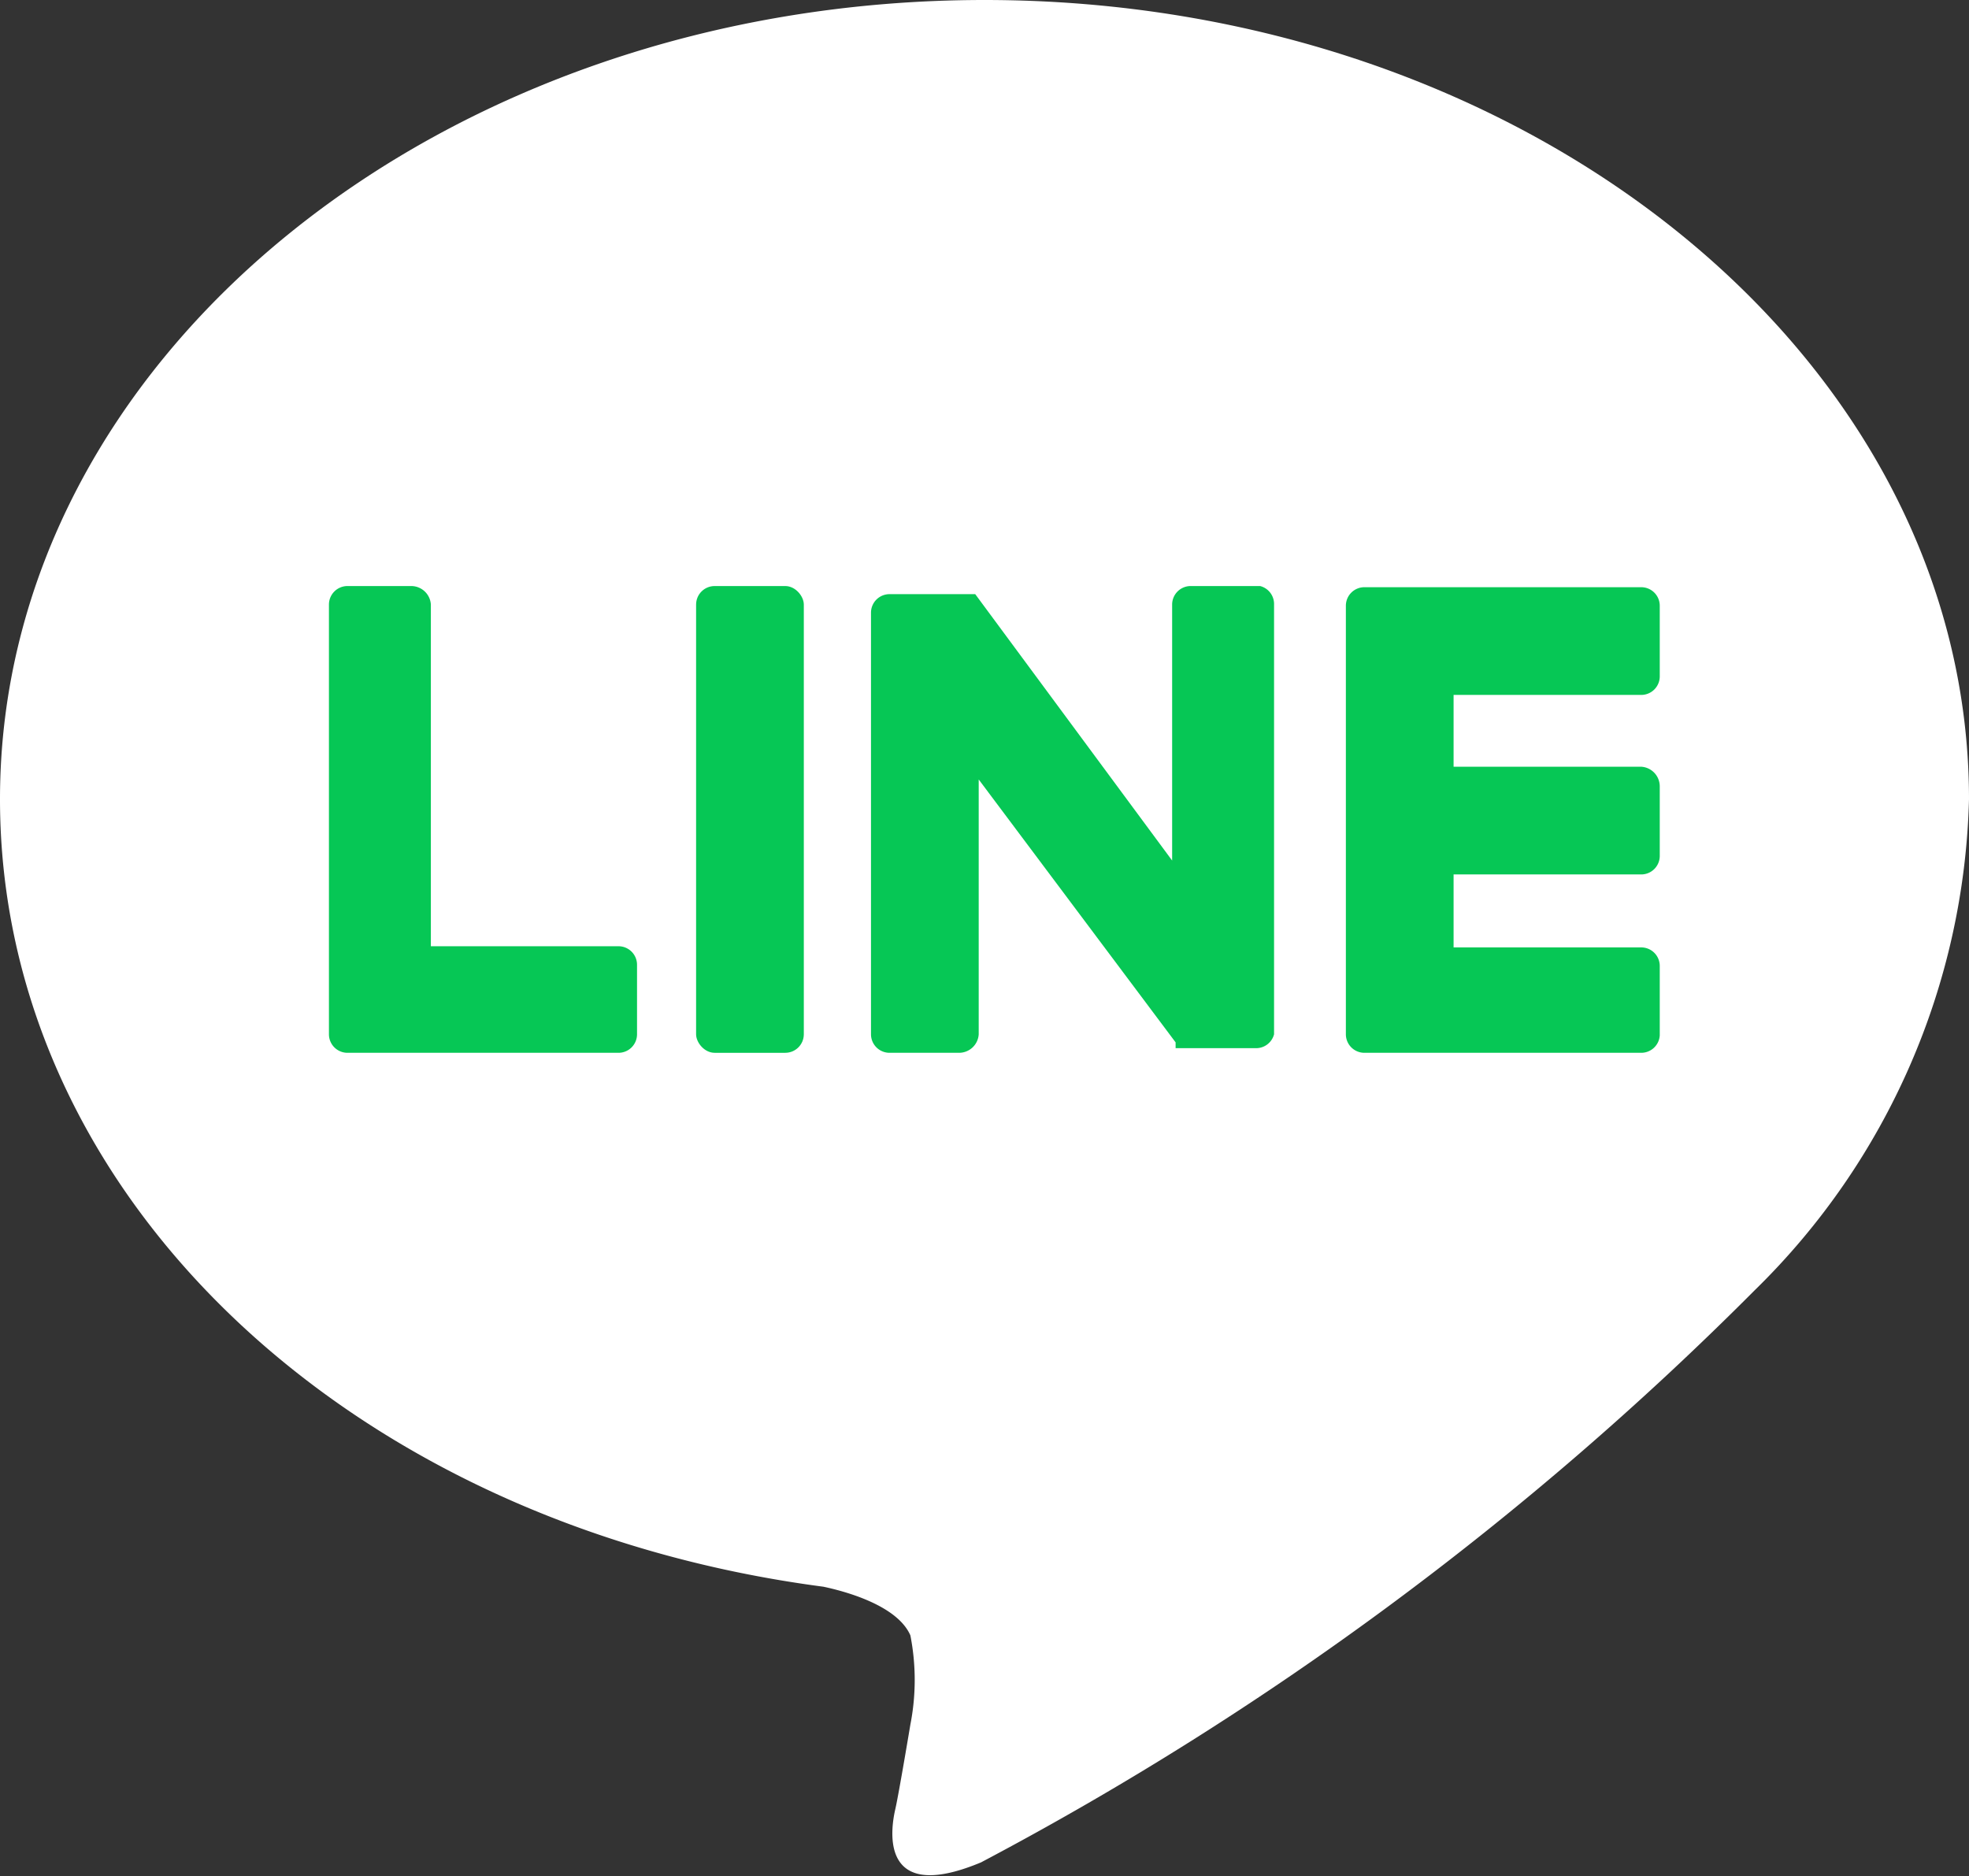
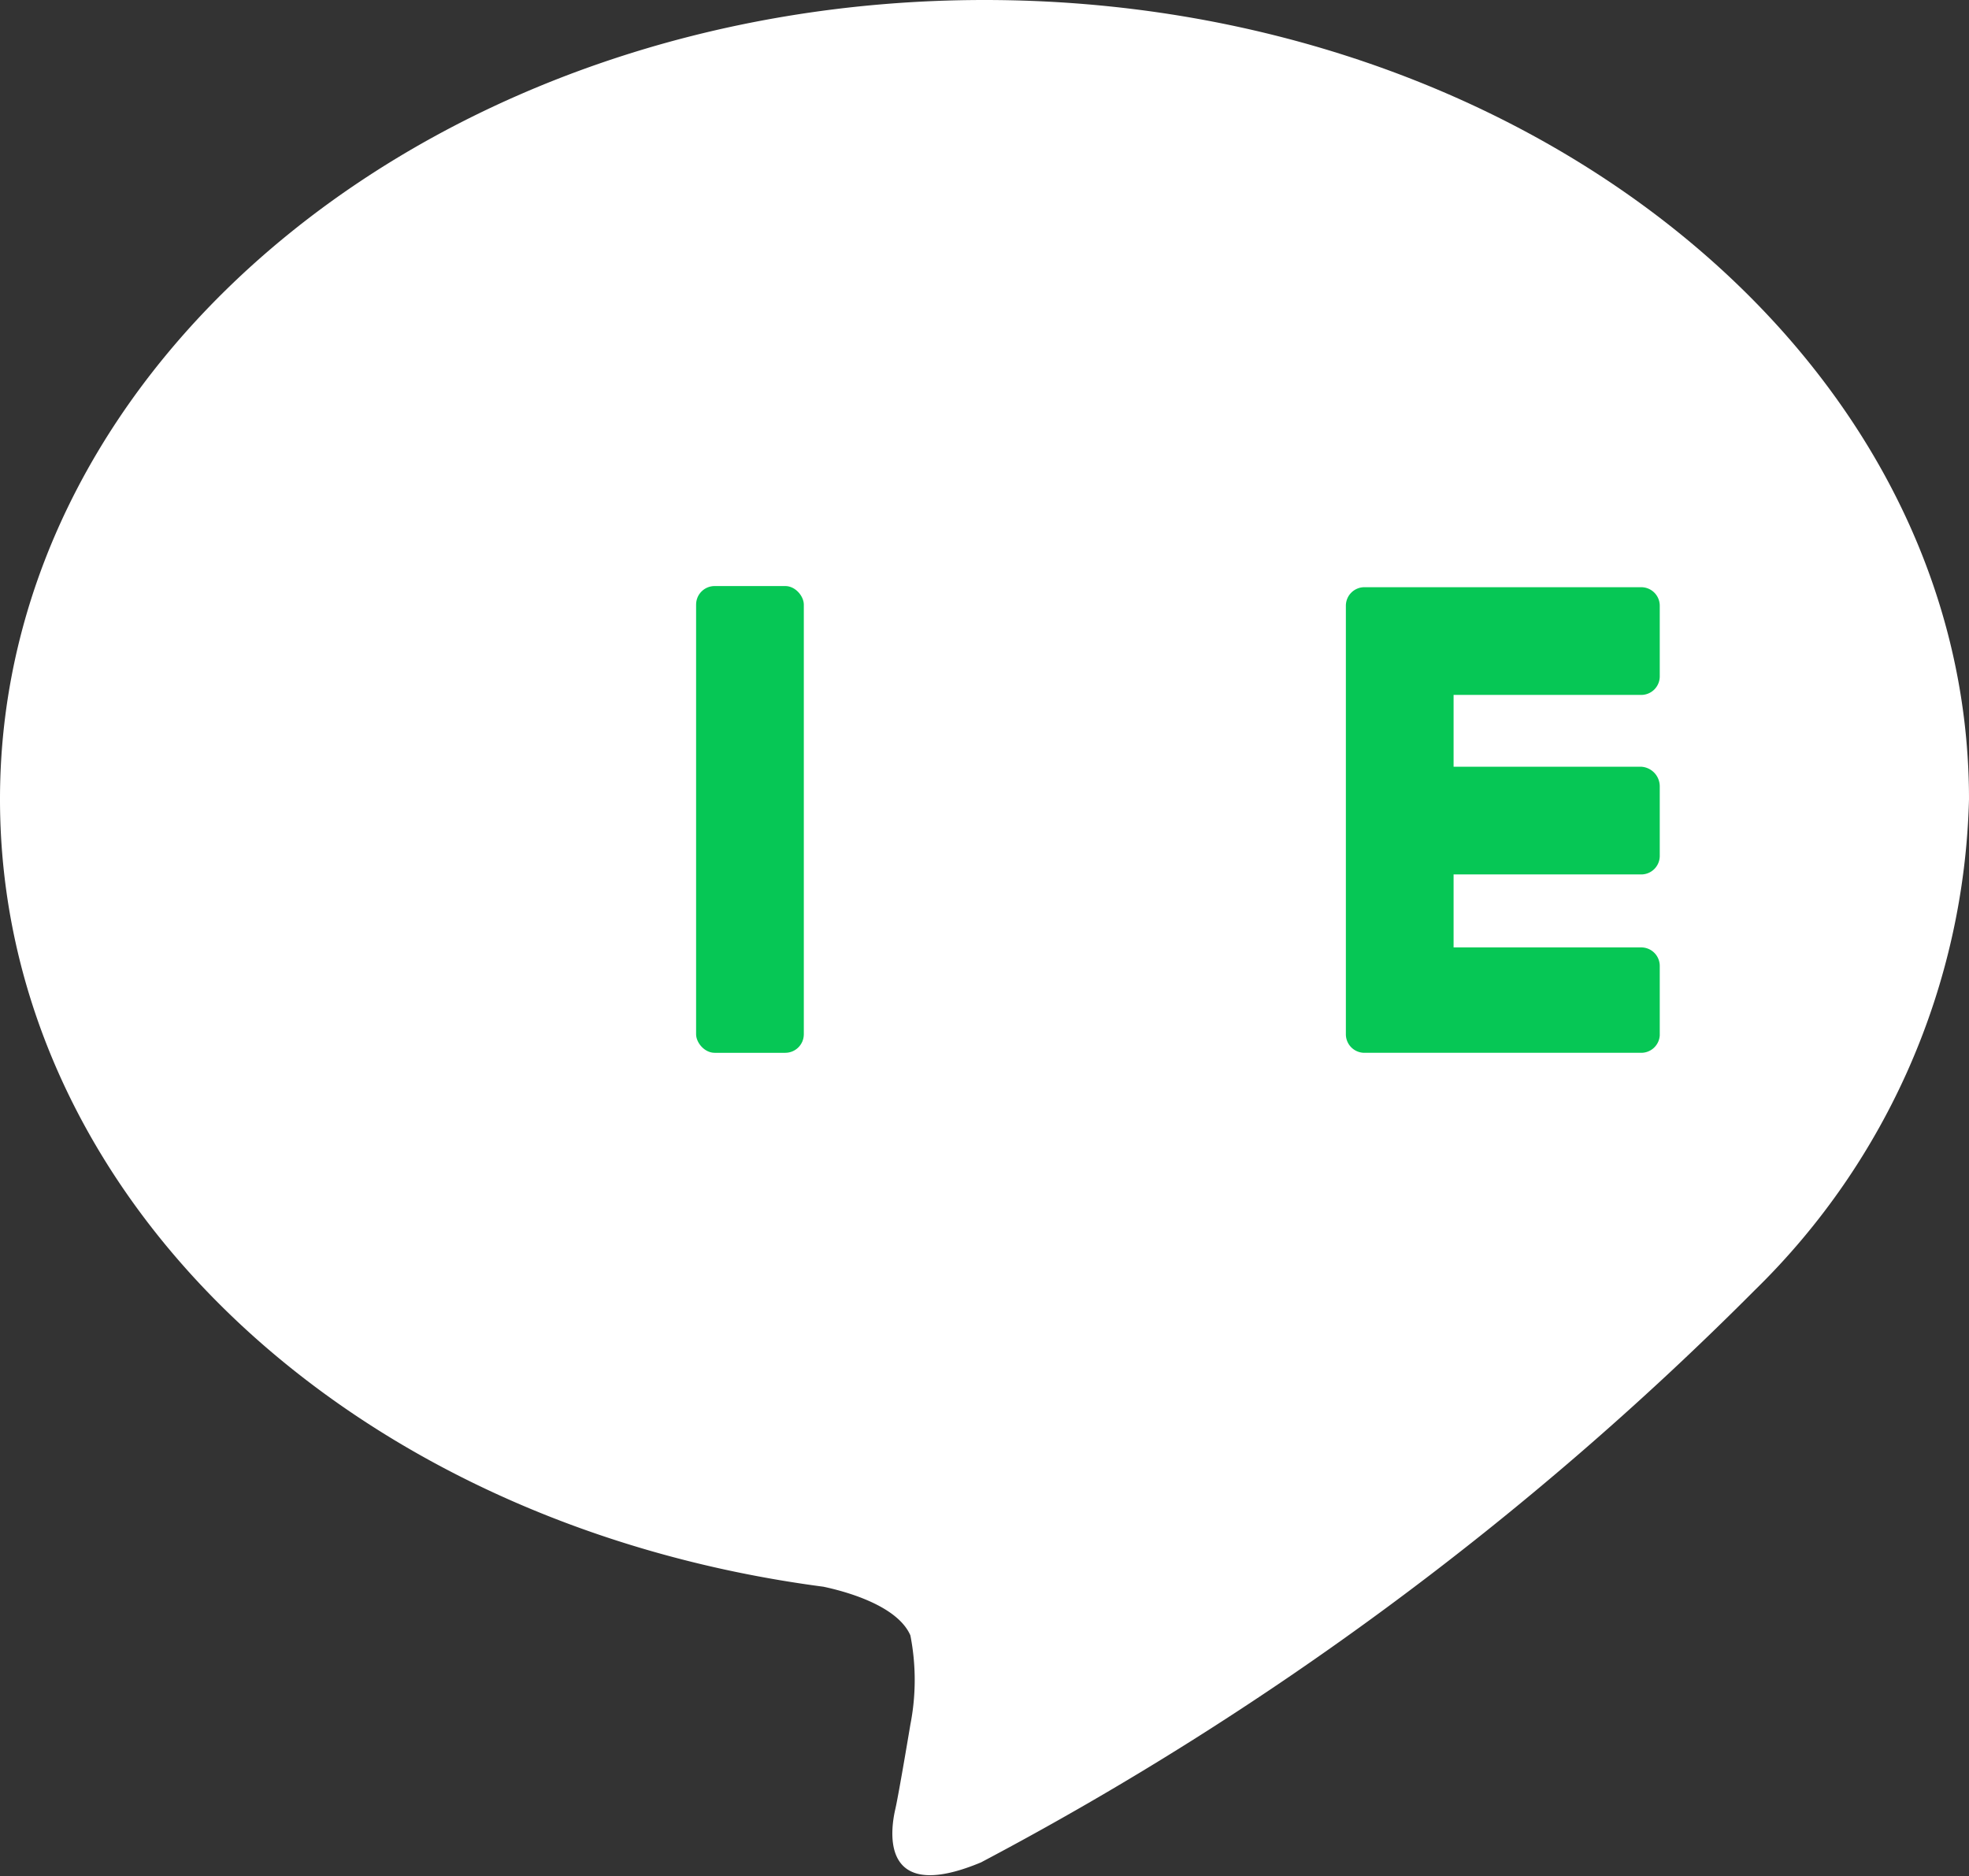
<svg xmlns="http://www.w3.org/2000/svg" width="17" height="16.2" viewBox="0 0 17 16.2">
  <rect x="0" y="0" width="17" height="16.2" fill="#333333" stroke="none" />
  <defs>
    <style>.cls-1{fill:#fff;}.cls-2{fill:#06c755;}</style>
  </defs>
  <g id="レイヤー_2" data-name="レイヤー 2">
    <g id="ナビ">
      <g id="アートワーク_56" data-name="アートワーク 56">
        <path class="cls-1" d="M17,6.9C17,3.09,13.19,0,8.5,0S0,3.09,0,6.9c0,3.41,3,6.26,7.11,6.8.28.06.65.19.75.42a2,2,0,0,1,0,.77s-.1.6-.13.73-.17.84.74.46a27.66,27.66,0,0,0,6.68-4.94h0A6.14,6.14,0,0,0,17,6.9Z" />
        <path class="cls-2" d="M14.17,9.09H11.78a.16.16,0,0,1-.16-.16h0V5.23h0a.16.16,0,0,1,.16-.16h2.39a.16.16,0,0,1,.16.16v.61a.16.16,0,0,1-.16.16H12.55v.62h1.62a.17.17,0,0,1,.16.17v.6a.16.16,0,0,1-.16.16H12.55v.63h1.62a.16.16,0,0,1,.16.16v.6A.16.16,0,0,1,14.17,9.09Z" />
-         <path class="cls-2" d="M5.34,9.09a.16.16,0,0,0,.16-.16v-.6a.16.16,0,0,0-.16-.16H3.72V5.22a.17.17,0,0,0-.17-.16H3a.16.16,0,0,0-.16.16V8.93h0A.16.16,0,0,0,3,9.09H5.34Z" />
        <rect class="cls-2" x="6.01" y="5.06" width="0.93" height="4.03" rx="0.16" />
-         <path class="cls-2" d="M10.88,5.06h-.6a.16.16,0,0,0-.16.16V7.43l-1.7-2.3H7.68a.16.16,0,0,0-.16.16V8.93a.16.16,0,0,0,.16.16h.6a.17.17,0,0,0,.17-.16V6.73L10.15,9l0,.05h.69A.16.16,0,0,0,11,8.93V5.22A.16.16,0,0,0,10.88,5.06Z" />
      </g>
    </g>
  </g>
</svg>